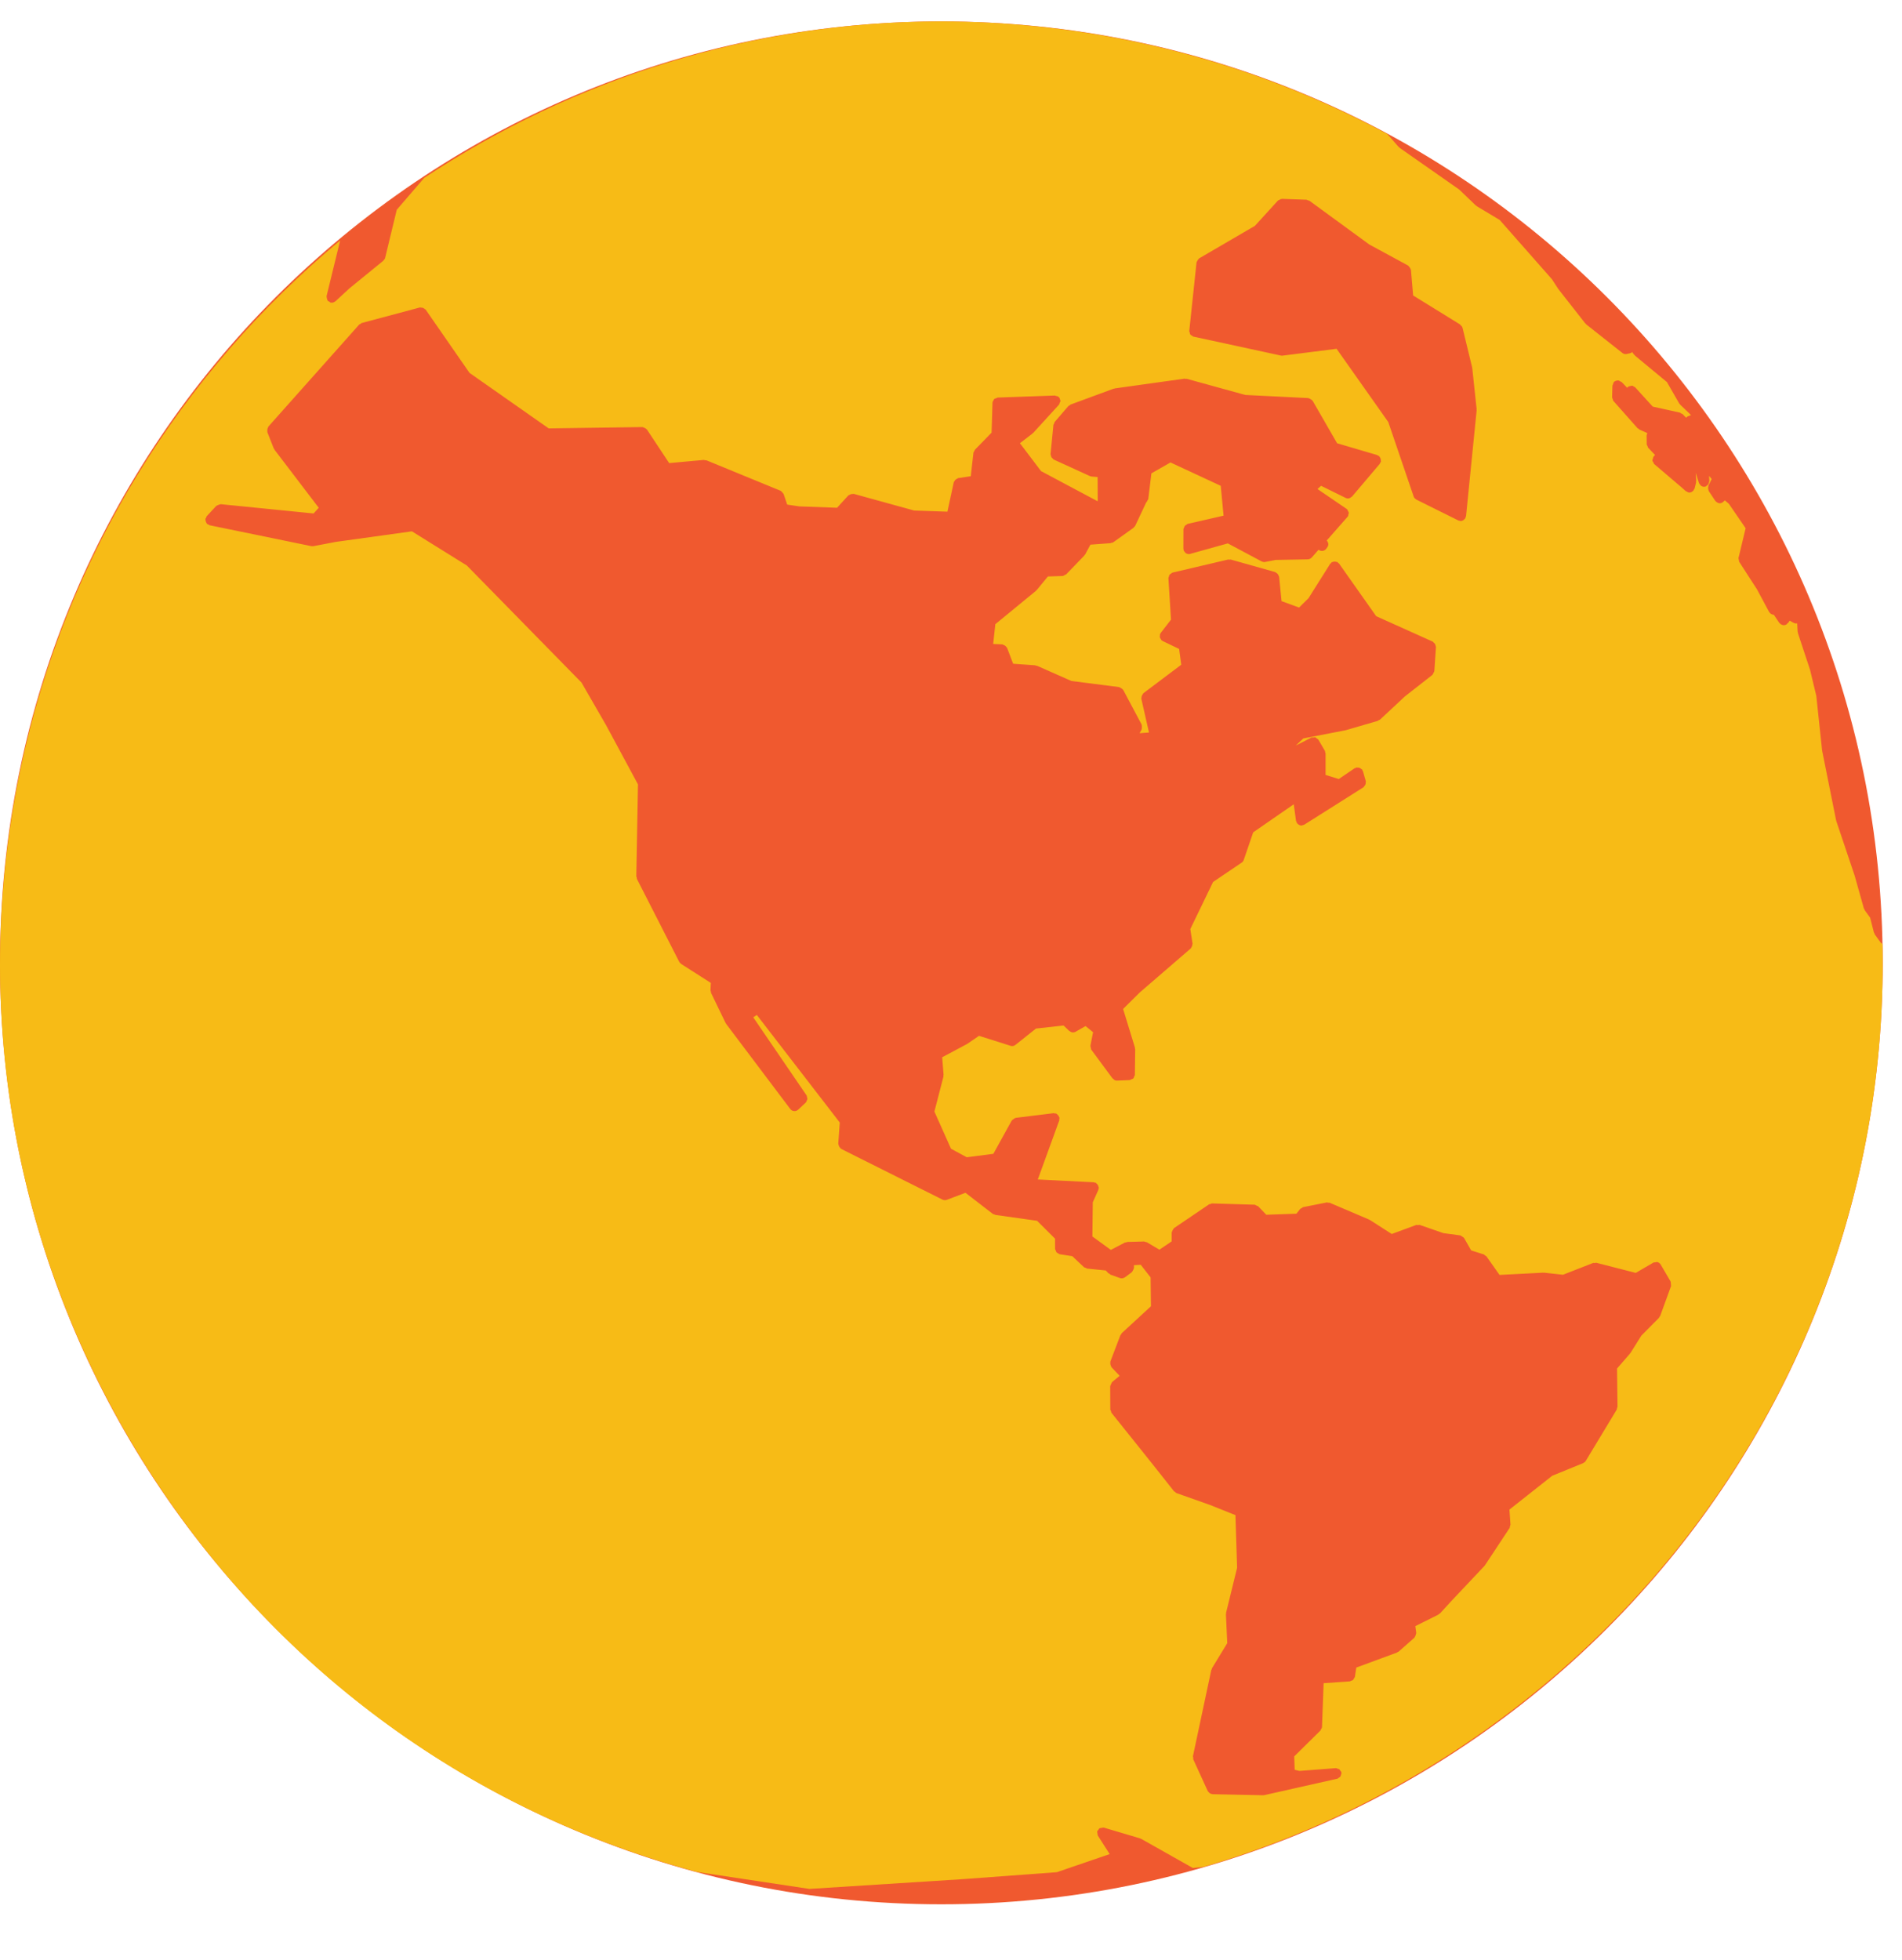
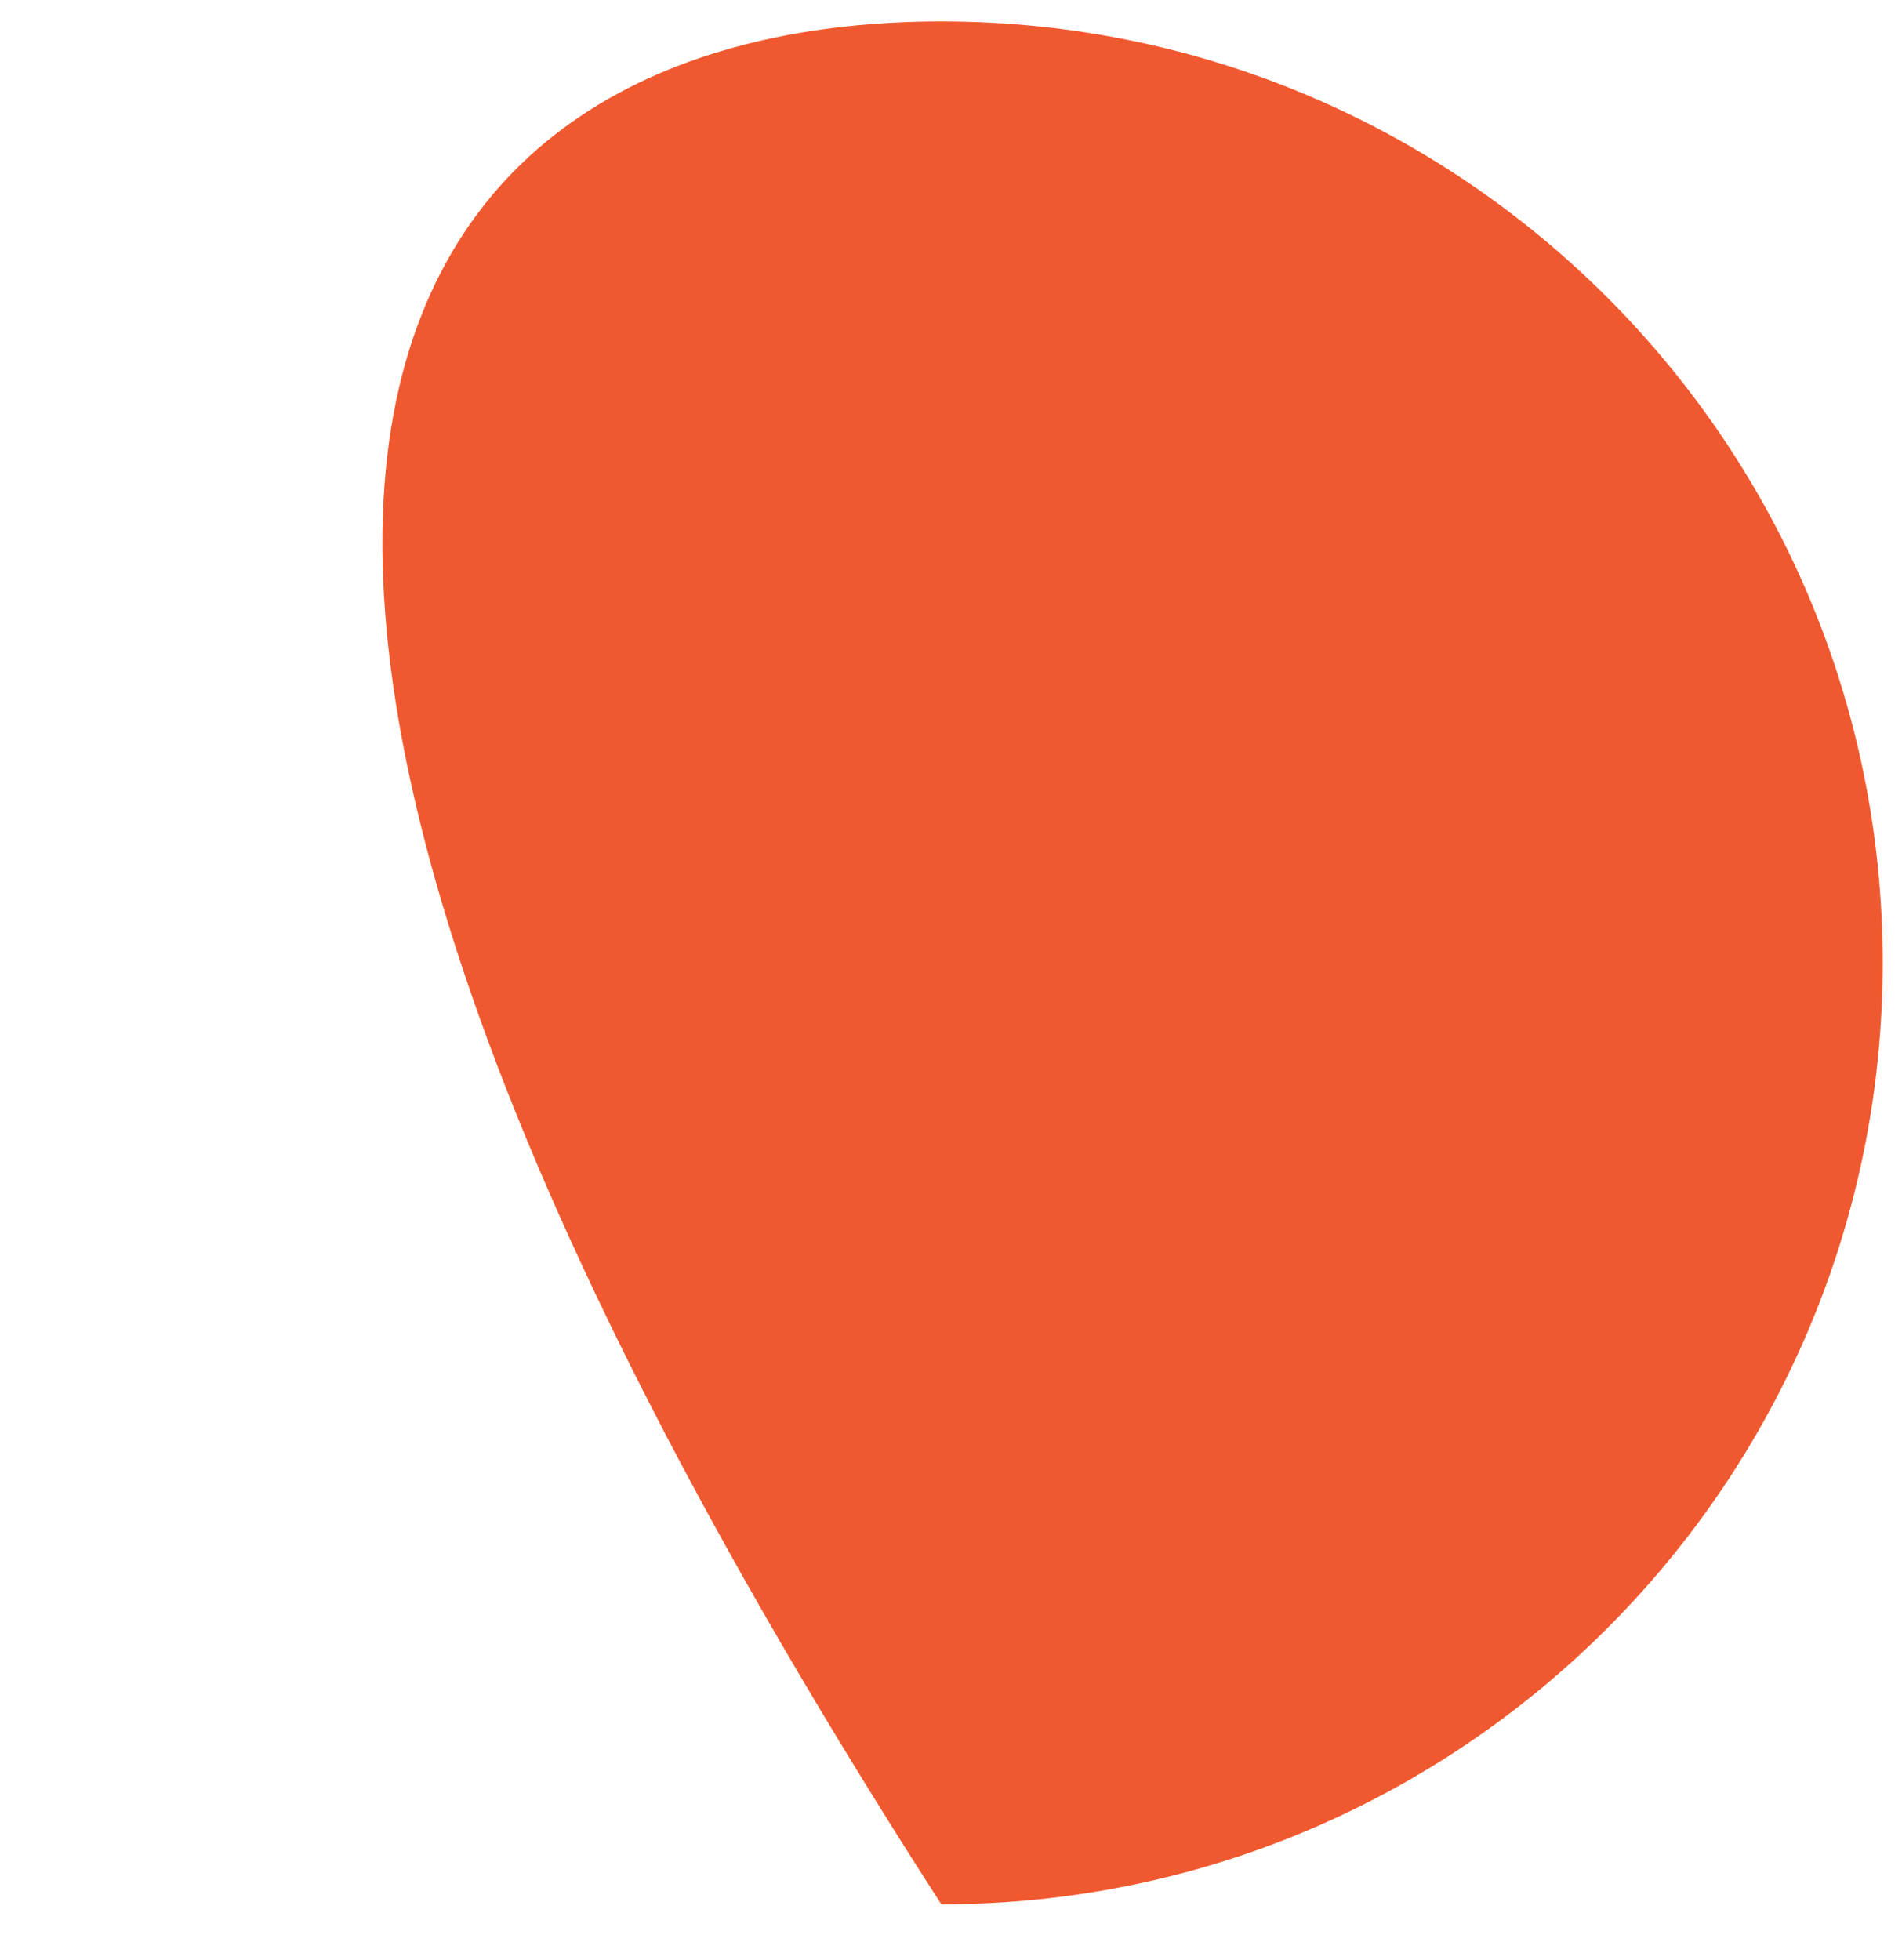
<svg xmlns="http://www.w3.org/2000/svg" width="33px" height="34px" viewBox="0 0 33 34" version="1.1">
  <g>
-     <path d="M32.665,16.704 C32.665,25.724 25.353,33.037 16.332,33.037 C7.313,33.037 0,25.724 0,16.704 C0,7.684 7.313,0.372 16.332,0.372 C25.353,0.372 32.665,7.684 32.665,16.704" id="water" fill="#F0592F" />
-     <path d="M28.994,22.309 L28.805,22.828 C28.802,22.837 28.794,22.842 28.789,22.849 C28.786,22.853 28.787,22.858 28.784,22.862 L28.478,23.171 L28.288,23.474 C28.286,23.476 28.283,23.478 28.28,23.48 C28.279,23.482 28.28,23.484 28.279,23.485 L28.056,23.742 L28.064,24.405 C28.064,24.414 28.057,24.42 28.055,24.429 C28.052,24.438 28.056,24.446 28.051,24.454 L27.513,25.345 C27.503,25.362 27.488,25.373 27.472,25.38 C27.47,25.381 27.47,25.383 27.469,25.383 L26.932,25.602 L26.189,26.189 L26.207,26.45 C26.207,26.46 26.2,26.468 26.198,26.477 C26.195,26.487 26.198,26.498 26.192,26.508 L25.77,27.147 C25.768,27.151 25.765,27.152 25.763,27.155 C25.762,27.157 25.762,27.159 25.761,27.161 L25.178,27.779 L25.178,27.779 L24.984,27.991 C24.98,27.996 24.974,27.994 24.969,27.998 C24.964,28.002 24.963,28.008 24.957,28.011 L24.556,28.211 L24.572,28.33 C24.572,28.333 24.569,28.336 24.569,28.339 C24.569,28.35 24.564,28.36 24.56,28.371 C24.556,28.383 24.553,28.394 24.544,28.403 C24.542,28.405 24.543,28.409 24.541,28.411 L24.267,28.653 C24.262,28.657 24.255,28.656 24.249,28.66 C24.244,28.662 24.243,28.668 24.237,28.67 L23.532,28.93 L23.508,29.089 C23.506,29.101 23.497,29.108 23.492,29.117 C23.488,29.125 23.486,29.133 23.48,29.14 C23.469,29.151 23.455,29.156 23.439,29.16 C23.433,29.162 23.429,29.168 23.423,29.169 L22.965,29.201 L22.937,29.96 C22.936,29.978 22.926,29.991 22.917,30.005 C22.913,30.011 22.914,30.018 22.909,30.023 L22.908,30.024 L22.455,30.471 L22.463,30.703 L22.544,30.723 L23.176,30.675 C23.187,30.673 23.196,30.682 23.208,30.685 C23.217,30.688 23.228,30.688 23.237,30.694 C23.245,30.701 23.248,30.71 23.255,30.72 C23.261,30.729 23.271,30.735 23.273,30.747 C23.274,30.749 23.272,30.752 23.272,30.754 C23.273,30.756 23.275,30.758 23.275,30.76 C23.276,30.77 23.269,30.778 23.267,30.787 C23.263,30.8 23.263,30.811 23.255,30.821 C23.248,30.831 23.238,30.835 23.227,30.842 C23.219,30.847 23.213,30.856 23.203,30.858 L21.936,31.143 C21.928,31.144 21.922,31.145 21.915,31.145 L21.913,31.145 L21.038,31.127 C21.037,31.127 21.036,31.125 21.034,31.125 C21.014,31.124 20.996,31.115 20.98,31.102 C20.975,31.097 20.972,31.093 20.968,31.088 C20.964,31.083 20.958,31.08 20.955,31.073 L20.704,30.524 C20.7,30.514 20.704,30.504 20.703,30.494 C20.702,30.484 20.696,30.476 20.698,30.466 L21.016,28.972 C21.017,28.966 21.023,28.964 21.025,28.959 C21.027,28.954 21.024,28.948 21.027,28.943 L21.293,28.507 L21.27,28.008 C21.269,28.003 21.274,28 21.274,27.995 C21.275,27.99 21.271,27.987 21.272,27.982 L21.464,27.199 L21.435,26.285 L20.994,26.109 L20.412,25.903 C20.402,25.9 20.397,25.89 20.389,25.882 C20.383,25.878 20.375,25.879 20.371,25.874 L20.008,25.415 L19.284,24.51 C19.277,24.501 19.279,24.49 19.276,24.48 C19.272,24.471 19.264,24.463 19.264,24.452 L19.262,24.049 C19.262,24.048 19.264,24.046 19.264,24.045 C19.265,24.033 19.272,24.023 19.278,24.012 C19.283,24.001 19.285,23.989 19.293,23.981 C19.295,23.98 19.294,23.978 19.295,23.977 L19.426,23.868 L19.284,23.719 C19.28,23.714 19.282,23.708 19.278,23.704 C19.272,23.694 19.269,23.684 19.266,23.672 C19.264,23.66 19.263,23.649 19.265,23.637 C19.266,23.632 19.263,23.627 19.265,23.621 L19.438,23.166 C19.441,23.158 19.448,23.156 19.452,23.15 C19.457,23.144 19.456,23.136 19.461,23.13 L19.969,22.662 L19.963,22.161 L19.792,21.942 L19.674,21.949 L19.675,21.994 C19.675,21.997 19.672,21.999 19.672,22.002 C19.671,22.014 19.664,22.023 19.659,22.034 C19.653,22.045 19.65,22.056 19.641,22.064 C19.639,22.066 19.639,22.069 19.637,22.071 L19.519,22.159 C19.518,22.159 19.517,22.159 19.517,22.159 C19.501,22.17 19.482,22.177 19.463,22.177 C19.453,22.177 19.442,22.175 19.431,22.172 L19.268,22.114 C19.26,22.111 19.257,22.102 19.249,22.097 C19.243,22.093 19.236,22.094 19.23,22.089 L19.186,22.041 L18.86,22.008 C18.851,22.007 18.845,21.999 18.837,21.995 C18.826,21.991 18.814,21.991 18.806,21.983 L18.605,21.793 L18.384,21.759 C18.375,21.757 18.369,21.749 18.36,21.744 C18.349,21.738 18.338,21.735 18.331,21.725 C18.323,21.717 18.321,21.705 18.317,21.694 C18.314,21.685 18.306,21.678 18.306,21.667 L18.305,21.534 C18.305,21.533 18.305,21.533 18.305,21.533 C18.305,21.533 18.305,21.532 18.305,21.532 L18.305,21.489 L17.994,21.179 L17.269,21.077 C17.263,21.076 17.26,21.07 17.255,21.069 C17.245,21.066 17.234,21.066 17.225,21.059 L16.751,20.693 L16.428,20.815 C16.417,20.819 16.406,20.821 16.395,20.821 C16.381,20.821 16.367,20.818 16.353,20.812 L14.595,19.932 C14.588,19.928 14.587,19.922 14.582,19.918 C14.573,19.91 14.567,19.903 14.561,19.892 C14.554,19.881 14.551,19.872 14.55,19.859 C14.549,19.853 14.543,19.849 14.544,19.842 L14.57,19.474 L13.131,17.608 L13.069,17.649 L13.995,19.005 C14.001,19.014 13.998,19.023 14.001,19.033 C14.005,19.045 14.009,19.055 14.008,19.068 C14.007,19.08 14,19.089 13.994,19.1 C13.989,19.108 13.99,19.119 13.982,19.126 L13.849,19.251 C13.847,19.252 13.845,19.251 13.844,19.253 C13.842,19.254 13.843,19.257 13.841,19.257 C13.824,19.27 13.805,19.276 13.785,19.276 C13.761,19.276 13.736,19.267 13.717,19.247 C13.716,19.245 13.717,19.243 13.715,19.241 C13.714,19.24 13.713,19.241 13.711,19.239 L12.598,17.762 C12.597,17.761 12.598,17.758 12.597,17.755 C12.595,17.752 12.591,17.75 12.589,17.747 L12.336,17.224 C12.333,17.217 12.336,17.21 12.334,17.202 C12.333,17.194 12.326,17.188 12.327,17.179 L12.333,17.052 L11.818,16.723 C11.816,16.722 11.816,16.72 11.815,16.718 C11.803,16.71 11.792,16.7 11.785,16.687 L11.05,15.247 C11.047,15.239 11.05,15.232 11.048,15.224 C11.047,15.216 11.04,15.211 11.04,15.203 L11.069,13.608 L10.515,12.58 L10.515,12.58 L10.089,11.841 L8.1,9.811 L7.147,9.218 L5.826,9.401 L5.439,9.475 C5.433,9.476 5.427,9.476 5.422,9.476 C5.415,9.476 5.409,9.476 5.403,9.475 L3.635,9.112 C3.628,9.11 3.623,9.102 3.616,9.099 C3.608,9.095 3.598,9.095 3.591,9.089 C3.587,9.086 3.589,9.081 3.586,9.078 C3.578,9.069 3.575,9.059 3.571,9.047 C3.568,9.035 3.564,9.025 3.565,9.013 C3.565,9.009 3.562,9.006 3.563,9.002 C3.565,8.993 3.572,8.989 3.577,8.981 C3.581,8.973 3.58,8.964 3.585,8.957 L3.753,8.776 C3.755,8.775 3.758,8.775 3.76,8.773 C3.768,8.766 3.78,8.764 3.791,8.759 C3.802,8.755 3.812,8.749 3.824,8.749 C3.827,8.749 3.828,8.747 3.831,8.747 L5.441,8.908 L5.53,8.809 L4.761,7.8 C4.759,7.797 4.76,7.793 4.759,7.79 C4.756,7.786 4.751,7.783 4.749,7.778 L4.638,7.497 C4.637,7.492 4.64,7.487 4.639,7.482 C4.636,7.47 4.637,7.46 4.639,7.448 C4.641,7.436 4.644,7.426 4.651,7.416 C4.653,7.411 4.652,7.406 4.655,7.402 L6.231,5.632 C6.237,5.625 6.246,5.625 6.253,5.621 C6.262,5.616 6.266,5.606 6.276,5.604 L7.285,5.334 C7.292,5.332 7.298,5.337 7.305,5.337 C7.318,5.336 7.329,5.337 7.34,5.342 C7.351,5.346 7.359,5.352 7.367,5.36 C7.373,5.365 7.381,5.365 7.385,5.371 L8.146,6.469 L9.52,7.432 L11.145,7.409 L11.147,7.409 C11.151,7.409 11.153,7.413 11.156,7.413 C11.167,7.414 11.176,7.42 11.186,7.425 C11.198,7.431 11.208,7.435 11.216,7.445 C11.219,7.448 11.222,7.448 11.224,7.451 L11.61,8.034 L12.213,7.979 C12.221,7.979 12.226,7.985 12.234,7.986 C12.242,7.987 12.249,7.983 12.257,7.986 L13.543,8.514 C13.544,8.514 13.544,8.516 13.545,8.516 C13.558,8.522 13.565,8.534 13.574,8.544 C13.581,8.553 13.59,8.558 13.594,8.567 C13.594,8.569 13.596,8.569 13.596,8.57 L13.658,8.754 L13.867,8.785 L14.523,8.809 L14.719,8.595 C14.722,8.591 14.727,8.592 14.732,8.589 C14.741,8.581 14.752,8.577 14.764,8.574 C14.776,8.57 14.785,8.568 14.798,8.57 C14.803,8.57 14.807,8.566 14.813,8.568 L15.861,8.857 L16.438,8.877 L16.548,8.366 C16.549,8.359 16.556,8.356 16.559,8.35 C16.564,8.338 16.57,8.329 16.58,8.321 C16.588,8.313 16.596,8.309 16.607,8.305 C16.614,8.302 16.617,8.295 16.625,8.294 L16.843,8.262 L16.889,7.857 C16.89,7.842 16.901,7.833 16.908,7.821 C16.911,7.815 16.91,7.808 16.915,7.802 L16.919,7.798 C16.921,7.797 16.922,7.795 16.923,7.794 L17.204,7.506 L17.22,6.987 C17.221,6.968 17.231,6.954 17.241,6.939 C17.244,6.935 17.243,6.93 17.246,6.926 C17.257,6.915 17.273,6.912 17.288,6.907 C17.295,6.905 17.301,6.898 17.31,6.897 L18.303,6.862 C18.31,6.862 18.313,6.867 18.318,6.868 C18.336,6.871 18.354,6.874 18.369,6.887 C18.369,6.887 18.369,6.888 18.37,6.889 C18.384,6.902 18.391,6.92 18.394,6.941 C18.395,6.945 18.399,6.948 18.399,6.951 C18.399,6.952 18.399,6.952 18.399,6.952 C18.399,6.967 18.391,6.979 18.384,6.992 C18.38,7 18.382,7.01 18.375,7.018 L18.375,7.019 L17.925,7.512 C17.923,7.514 17.919,7.513 17.917,7.515 C17.915,7.518 17.915,7.521 17.912,7.523 L17.696,7.689 L18.062,8.173 L19.038,8.693 L19.046,8.693 L19.044,8.276 L18.939,8.267 C18.937,8.267 18.936,8.265 18.935,8.265 C18.926,8.264 18.917,8.263 18.909,8.259 L18.281,7.972 C18.273,7.969 18.272,7.961 18.266,7.956 C18.256,7.949 18.249,7.942 18.243,7.931 C18.236,7.921 18.235,7.911 18.233,7.899 C18.232,7.892 18.226,7.886 18.227,7.879 L18.277,7.371 C18.278,7.361 18.287,7.354 18.291,7.345 C18.295,7.337 18.293,7.327 18.299,7.32 L18.537,7.044 C18.543,7.038 18.551,7.038 18.558,7.034 C18.564,7.029 18.567,7.021 18.576,7.018 L19.319,6.744 C19.323,6.742 19.326,6.745 19.329,6.744 C19.333,6.744 19.335,6.739 19.338,6.739 L20.553,6.569 C20.56,6.568 20.564,6.574 20.572,6.574 C20.578,6.574 20.583,6.57 20.591,6.572 L21.606,6.852 L22.699,6.906 C22.702,6.906 22.704,6.91 22.707,6.91 C22.719,6.912 22.728,6.918 22.738,6.925 C22.748,6.931 22.759,6.936 22.766,6.946 C22.768,6.949 22.773,6.949 22.774,6.952 L23.199,7.69 L23.896,7.895 C23.904,7.897 23.906,7.904 23.912,7.908 C23.918,7.911 23.925,7.909 23.93,7.913 C23.935,7.918 23.935,7.924 23.938,7.929 C23.946,7.939 23.951,7.948 23.954,7.96 C23.957,7.971 23.959,7.981 23.958,7.993 C23.957,7.999 23.961,8.005 23.96,8.011 C23.957,8.019 23.95,8.024 23.945,8.031 C23.943,8.035 23.944,8.041 23.941,8.045 L23.458,8.615 C23.456,8.618 23.452,8.616 23.45,8.619 C23.432,8.635 23.411,8.648 23.387,8.648 C23.373,8.648 23.36,8.645 23.347,8.638 L22.921,8.428 L22.859,8.484 L23.363,8.828 C23.365,8.829 23.365,8.832 23.367,8.833 C23.368,8.834 23.371,8.834 23.373,8.835 C23.381,8.843 23.381,8.853 23.386,8.863 C23.392,8.873 23.4,8.882 23.401,8.893 C23.403,8.906 23.397,8.916 23.394,8.928 C23.392,8.938 23.394,8.948 23.387,8.957 C23.386,8.96 23.383,8.96 23.382,8.962 C23.381,8.963 23.382,8.965 23.38,8.966 L23.019,9.377 C23.047,9.408 23.057,9.451 23.033,9.488 L23.013,9.517 C22.995,9.544 22.965,9.558 22.936,9.558 C22.918,9.558 22.9,9.553 22.884,9.543 C22.882,9.541 22.882,9.537 22.879,9.535 L22.759,9.672 C22.758,9.673 22.757,9.673 22.757,9.673 C22.74,9.691 22.717,9.703 22.69,9.704 L22.133,9.714 L21.951,9.749 C21.945,9.75 21.939,9.751 21.933,9.751 C21.919,9.751 21.904,9.747 21.89,9.74 L21.303,9.427 L20.65,9.609 C20.641,9.612 20.633,9.613 20.624,9.613 L20.624,9.613 C20.623,9.613 20.623,9.612 20.623,9.612 C20.6,9.612 20.581,9.602 20.564,9.588 C20.559,9.583 20.557,9.577 20.552,9.571 C20.546,9.563 20.538,9.556 20.535,9.546 C20.533,9.541 20.537,9.537 20.537,9.532 C20.536,9.528 20.532,9.525 20.532,9.52 L20.533,9.179 C20.533,9.17 20.541,9.164 20.543,9.156 C20.547,9.144 20.549,9.134 20.557,9.124 C20.564,9.114 20.574,9.11 20.585,9.104 C20.592,9.099 20.596,9.091 20.606,9.089 L21.229,8.946 L21.18,8.428 L20.308,8.023 L19.977,8.212 L19.923,8.656 C19.922,8.665 19.914,8.671 19.91,8.679 C19.906,8.689 19.904,8.697 19.897,8.705 C19.894,8.709 19.892,8.712 19.887,8.716 L19.697,9.12 C19.691,9.133 19.681,9.141 19.671,9.149 C19.669,9.151 19.669,9.155 19.666,9.157 L19.318,9.406 C19.307,9.414 19.294,9.415 19.281,9.417 C19.276,9.418 19.274,9.422 19.27,9.423 L18.919,9.449 L18.828,9.618 C18.825,9.623 18.821,9.626 18.817,9.63 C18.815,9.633 18.815,9.636 18.813,9.638 L18.498,9.965 C18.492,9.97 18.484,9.969 18.477,9.973 C18.464,9.982 18.451,9.992 18.434,9.993 L18.181,10.001 L17.988,10.236 C17.986,10.239 17.982,10.238 17.98,10.24 C17.977,10.243 17.978,10.247 17.975,10.249 L17.269,10.829 L17.232,11.172 L17.39,11.179 C17.397,11.179 17.4,11.185 17.406,11.187 C17.418,11.189 17.428,11.194 17.437,11.201 C17.447,11.208 17.454,11.216 17.461,11.226 C17.464,11.231 17.47,11.233 17.473,11.239 L17.578,11.515 L17.961,11.542 C17.967,11.543 17.97,11.548 17.976,11.55 C17.982,11.551 17.987,11.548 17.992,11.55 L18.589,11.814 L19.417,11.92 C19.42,11.921 19.422,11.924 19.425,11.925 C19.436,11.927 19.444,11.935 19.454,11.941 C19.465,11.948 19.475,11.953 19.482,11.964 C19.483,11.966 19.487,11.967 19.488,11.969 L19.807,12.569 C19.808,12.572 19.807,12.575 19.808,12.578 C19.813,12.59 19.811,12.6 19.811,12.613 C19.811,12.625 19.813,12.636 19.808,12.647 C19.806,12.65 19.808,12.654 19.807,12.657 L19.772,12.72 L19.935,12.708 L19.802,12.122 C19.801,12.116 19.805,12.111 19.805,12.105 C19.805,12.093 19.807,12.084 19.811,12.072 C19.816,12.06 19.82,12.051 19.829,12.042 C19.833,12.038 19.832,12.031 19.837,12.027 L20.495,11.532 L20.458,11.258 L20.172,11.121 C20.169,11.12 20.168,11.116 20.165,11.114 C20.162,11.112 20.157,11.113 20.154,11.11 C20.146,11.104 20.146,11.095 20.141,11.087 C20.133,11.077 20.127,11.069 20.124,11.058 C20.121,11.046 20.124,11.035 20.126,11.023 C20.127,11.014 20.124,11.005 20.127,10.997 C20.129,10.994 20.133,10.994 20.135,10.99 C20.137,10.987 20.136,10.983 20.139,10.98 L20.317,10.75 L20.272,10.03 C20.271,10.02 20.279,10.012 20.281,10.003 C20.284,9.991 20.285,9.98 20.293,9.97 C20.3,9.961 20.31,9.957 20.32,9.95 C20.328,9.945 20.333,9.936 20.343,9.934 L21.309,9.707 C21.318,9.705 21.324,9.71 21.333,9.71 C21.34,9.71 21.348,9.705 21.356,9.708 L22.126,9.925 C22.133,9.927 22.135,9.934 22.141,9.937 C22.153,9.943 22.162,9.949 22.17,9.96 C22.177,9.968 22.18,9.976 22.184,9.987 C22.186,9.994 22.192,9.998 22.193,10.005 L22.235,10.429 L22.539,10.54 L22.703,10.378 L23.079,9.781 C23.083,9.775 23.089,9.774 23.094,9.77 C23.099,9.765 23.099,9.758 23.104,9.754 C23.109,9.75 23.116,9.753 23.122,9.75 C23.133,9.745 23.143,9.743 23.154,9.743 C23.167,9.742 23.177,9.744 23.189,9.749 C23.195,9.751 23.201,9.748 23.207,9.752 C23.213,9.755 23.213,9.762 23.218,9.767 C23.222,9.771 23.229,9.771 23.233,9.777 L23.877,10.69 L24.86,11.132 C24.866,11.135 24.868,11.142 24.873,11.147 C24.883,11.154 24.891,11.161 24.897,11.171 C24.903,11.182 24.906,11.192 24.908,11.204 C24.909,11.211 24.914,11.216 24.914,11.223 L24.886,11.643 C24.886,11.643 24.885,11.644 24.885,11.645 C24.884,11.655 24.877,11.662 24.872,11.671 C24.866,11.684 24.863,11.697 24.853,11.706 C24.851,11.707 24.851,11.709 24.85,11.71 L24.375,12.082 L23.943,12.485 C23.937,12.49 23.928,12.49 23.922,12.493 C23.915,12.496 23.913,12.504 23.905,12.506 L23.353,12.667 C23.35,12.668 23.348,12.668 23.346,12.668 C23.345,12.668 23.345,12.669 23.344,12.669 L22.613,12.811 L22.481,12.935 L22.751,12.797 C22.762,12.791 22.774,12.796 22.786,12.794 C22.797,12.794 22.808,12.788 22.82,12.792 C22.83,12.795 22.837,12.805 22.846,12.812 C22.855,12.819 22.868,12.822 22.874,12.833 L22.987,13.025 C22.992,13.032 22.989,13.041 22.991,13.049 C22.993,13.057 22.999,13.063 22.999,13.072 L22.999,13.444 L23.228,13.515 L23.505,13.327 C23.51,13.324 23.516,13.326 23.521,13.324 C23.525,13.322 23.527,13.316 23.532,13.315 C23.54,13.313 23.547,13.318 23.554,13.317 C23.566,13.317 23.576,13.317 23.587,13.32 C23.599,13.325 23.607,13.331 23.616,13.34 C23.622,13.345 23.63,13.345 23.635,13.352 C23.638,13.356 23.636,13.362 23.638,13.367 C23.641,13.371 23.645,13.373 23.647,13.378 L23.697,13.553 C23.7,13.561 23.694,13.568 23.695,13.576 C23.695,13.589 23.695,13.599 23.69,13.61 C23.686,13.622 23.679,13.629 23.671,13.638 C23.666,13.644 23.664,13.653 23.658,13.657 L22.628,14.308 C22.62,14.313 22.609,14.313 22.6,14.315 C22.596,14.316 22.595,14.32 22.591,14.321 C22.587,14.321 22.583,14.322 22.578,14.322 C22.559,14.322 22.541,14.313 22.525,14.302 C22.52,14.298 22.517,14.295 22.513,14.29 C22.509,14.286 22.503,14.283 22.5,14.278 C22.497,14.273 22.499,14.267 22.497,14.261 C22.494,14.254 22.487,14.249 22.486,14.241 L22.447,13.953 L21.743,14.44 L21.579,14.919 C21.572,14.939 21.559,14.955 21.543,14.966 C21.543,14.966 21.543,14.966 21.542,14.966 L21.047,15.301 L20.652,16.118 L20.691,16.37 C20.692,16.374 20.688,16.377 20.688,16.381 C20.689,16.393 20.684,16.402 20.681,16.414 C20.676,16.426 20.673,16.436 20.665,16.444 C20.662,16.447 20.663,16.452 20.66,16.454 L19.776,17.217 L19.486,17.504 L19.692,18.176 C19.694,18.181 19.69,18.185 19.691,18.191 C19.692,18.196 19.696,18.199 19.696,18.204 L19.69,18.646 C19.69,18.659 19.681,18.667 19.677,18.678 C19.672,18.688 19.672,18.701 19.663,18.709 C19.654,18.718 19.641,18.72 19.628,18.725 C19.618,18.729 19.612,18.737 19.601,18.738 L19.597,18.738 L19.382,18.747 C19.381,18.748 19.38,18.748 19.378,18.748 C19.35,18.748 19.327,18.733 19.31,18.713 C19.308,18.711 19.305,18.712 19.303,18.71 L18.936,18.213 C18.935,18.213 18.936,18.212 18.935,18.211 C18.928,18.202 18.93,18.19 18.927,18.179 C18.924,18.166 18.918,18.155 18.92,18.142 C18.92,18.141 18.919,18.14 18.919,18.14 L18.965,17.907 L18.834,17.801 L18.661,17.9 C18.647,17.907 18.631,17.911 18.615,17.911 C18.594,17.911 18.576,17.902 18.559,17.888 C18.557,17.887 18.553,17.888 18.551,17.885 L18.453,17.791 L17.974,17.844 L17.619,18.127 C17.618,18.128 17.617,18.128 17.616,18.128 C17.601,18.14 17.582,18.148 17.561,18.148 C17.552,18.148 17.542,18.146 17.532,18.143 L16.986,17.97 L16.779,18.112 C16.777,18.113 16.774,18.113 16.772,18.114 C16.771,18.115 16.771,18.117 16.769,18.117 L16.347,18.342 L16.371,18.646 C16.372,18.652 16.367,18.655 16.367,18.661 C16.366,18.667 16.37,18.671 16.369,18.677 L16.212,19.284 L16.5,19.929 L16.774,20.077 L17.235,20.017 L17.553,19.441 C17.554,19.438 17.557,19.438 17.559,19.436 C17.566,19.426 17.576,19.422 17.586,19.414 C17.596,19.407 17.604,19.399 17.616,19.397 C17.619,19.396 17.62,19.393 17.623,19.393 L18.28,19.312 C18.288,19.31 18.294,19.317 18.301,19.318 C18.309,19.318 18.315,19.314 18.323,19.317 C18.328,19.318 18.329,19.324 18.334,19.326 C18.344,19.332 18.35,19.339 18.359,19.349 C18.366,19.359 18.373,19.368 18.376,19.38 C18.377,19.385 18.383,19.387 18.383,19.392 C18.385,19.4 18.379,19.406 18.377,19.413 C18.377,19.421 18.382,19.428 18.379,19.436 L18.006,20.462 L18.978,20.511 C18.985,20.511 18.988,20.517 18.994,20.518 C19,20.52 19.006,20.516 19.012,20.519 C19.018,20.522 19.02,20.529 19.025,20.533 C19.035,20.541 19.042,20.547 19.048,20.558 C19.055,20.568 19.057,20.578 19.059,20.59 C19.06,20.597 19.066,20.601 19.066,20.608 C19.066,20.615 19.06,20.619 19.058,20.625 C19.057,20.631 19.06,20.637 19.057,20.642 L18.96,20.858 L18.953,21.451 L19.273,21.684 L19.516,21.557 C19.523,21.553 19.53,21.557 19.537,21.555 C19.544,21.553 19.549,21.547 19.557,21.546 L19.848,21.538 L19.851,21.538 C19.86,21.538 19.866,21.546 19.875,21.547 C19.882,21.55 19.891,21.547 19.898,21.551 L20.116,21.68 L20.329,21.536 L20.329,21.382 C20.329,21.379 20.333,21.377 20.333,21.374 C20.334,21.362 20.341,21.353 20.346,21.342 C20.352,21.331 20.356,21.321 20.365,21.313 C20.368,21.311 20.367,21.307 20.371,21.305 L20.977,20.894 C20.984,20.889 20.993,20.892 21.001,20.889 C21.011,20.886 21.018,20.878 21.028,20.878 L21.031,20.878 L21.766,20.9 C21.781,20.901 21.791,20.91 21.803,20.917 C21.812,20.922 21.823,20.921 21.83,20.928 L21.83,20.929 C21.83,20.929 21.83,20.929 21.831,20.929 L21.97,21.074 L22.493,21.056 L22.557,20.975 C22.564,20.966 22.575,20.966 22.584,20.96 C22.593,20.954 22.6,20.944 22.611,20.942 L23.018,20.861 C23.028,20.858 23.037,20.865 23.045,20.866 C23.054,20.867 23.064,20.863 23.072,20.867 L23.753,21.157 C23.756,21.158 23.756,21.161 23.759,21.163 C23.762,21.164 23.765,21.163 23.767,21.164 L24.147,21.408 L24.57,21.252 C24.581,21.248 24.591,21.253 24.602,21.254 C24.612,21.253 24.622,21.248 24.633,21.251 L25.043,21.393 L25.334,21.432 C25.336,21.432 25.337,21.435 25.339,21.435 C25.351,21.438 25.36,21.446 25.369,21.453 C25.38,21.46 25.391,21.464 25.397,21.474 C25.398,21.476 25.401,21.476 25.402,21.478 L25.525,21.693 L25.743,21.762 C25.754,21.765 25.758,21.775 25.766,21.781 C25.774,21.787 25.785,21.789 25.791,21.797 L26.017,22.118 L26.774,22.079 C26.777,22.078 26.779,22.081 26.781,22.081 C26.784,22.081 26.787,22.079 26.789,22.079 L27.118,22.115 L27.64,21.911 C27.651,21.907 27.659,21.912 27.669,21.912 C27.679,21.911 27.687,21.905 27.698,21.908 L28.381,22.083 L28.685,21.905 C28.696,21.898 28.708,21.902 28.72,21.9 C28.732,21.898 28.744,21.892 28.755,21.895 C28.778,21.901 28.8,21.916 28.813,21.938 L28.984,22.23 C28.985,22.231 28.984,22.233 28.985,22.235 C28.99,22.245 28.988,22.257 28.989,22.269 C28.99,22.282 28.994,22.293 28.991,22.305 C28.993,22.306 28.995,22.308 28.994,22.309 L28.994,22.309 Z M20.76,4.552 C20.761,4.55 20.763,4.548 20.764,4.545 C20.766,4.534 20.773,4.527 20.778,4.518 C20.785,4.506 20.791,4.495 20.802,4.487 C20.804,4.486 20.804,4.483 20.806,4.482 L21.773,3.918 L22.171,3.481 C22.172,3.479 22.174,3.48 22.175,3.478 C22.183,3.472 22.191,3.471 22.199,3.467 C22.212,3.46 22.223,3.452 22.238,3.452 C22.239,3.452 22.241,3.45 22.242,3.45 L22.668,3.465 C22.678,3.466 22.684,3.473 22.694,3.477 C22.702,3.48 22.712,3.477 22.719,3.483 L23.758,4.242 L24.431,4.607 C24.434,4.608 24.435,4.613 24.438,4.614 C24.447,4.621 24.451,4.63 24.458,4.64 C24.466,4.65 24.473,4.659 24.475,4.672 C24.476,4.675 24.479,4.677 24.48,4.68 L24.518,5.126 L25.331,5.628 C25.331,5.629 25.332,5.629 25.333,5.629 C25.337,5.632 25.337,5.637 25.34,5.64 C25.355,5.652 25.369,5.666 25.375,5.686 L25.542,6.374 C25.543,6.376 25.54,6.378 25.541,6.38 C25.541,6.383 25.544,6.384 25.544,6.386 L25.62,7.1 C25.62,7.103 25.617,7.106 25.617,7.109 C25.617,7.113 25.62,7.115 25.62,7.119 L25.436,8.955 C25.435,8.962 25.429,8.966 25.427,8.972 C25.426,8.977 25.429,8.982 25.426,8.987 C25.423,8.995 25.416,8.998 25.411,9.004 C25.407,9.009 25.404,9.013 25.399,9.017 C25.382,9.03 25.364,9.039 25.344,9.039 C25.34,9.039 25.337,9.039 25.334,9.038 C25.332,9.038 25.331,9.036 25.329,9.035 C25.32,9.034 25.311,9.034 25.302,9.029 L24.573,8.667 C24.572,8.666 24.572,8.663 24.569,8.662 C24.55,8.651 24.534,8.636 24.527,8.614 C24.527,8.614 24.527,8.614 24.527,8.613 L24.087,7.322 L23.19,6.051 L22.252,6.17 C22.248,6.17 22.245,6.171 22.241,6.171 C22.234,6.171 22.228,6.17 22.221,6.168 L20.706,5.84 C20.696,5.838 20.69,5.829 20.681,5.823 C20.671,5.817 20.659,5.813 20.652,5.803 C20.645,5.794 20.645,5.783 20.643,5.771 C20.64,5.761 20.632,5.752 20.634,5.74 L20.76,4.552 Z M32.632,16.355 L32.526,16.208 C32.523,16.204 32.525,16.198 32.523,16.193 C32.52,16.187 32.514,16.183 32.512,16.176 L32.447,15.92 L32.352,15.789 C32.349,15.785 32.351,15.78 32.349,15.775 C32.346,15.769 32.34,15.766 32.338,15.759 L32.178,15.189 C32.178,15.189 32.178,15.189 32.178,15.189 L31.859,14.241 C31.858,14.239 31.859,14.237 31.859,14.235 C31.858,14.233 31.856,14.232 31.856,14.229 L31.616,13.031 C31.615,13.029 31.617,13.028 31.617,13.026 C31.616,13.025 31.614,13.024 31.614,13.022 L31.513,12.071 L31.404,11.618 L31.194,10.983 C31.192,10.979 31.196,10.975 31.195,10.971 C31.194,10.966 31.189,10.963 31.189,10.959 L31.181,10.813 C31.18,10.813 31.179,10.813 31.178,10.813 C31.175,10.814 31.173,10.817 31.171,10.817 L31.164,10.817 C31.149,10.817 31.133,10.813 31.119,10.805 L31.051,10.768 L31.024,10.807 C31.021,10.811 31.015,10.81 31.011,10.814 C31.006,10.819 31.006,10.826 31,10.83 C30.984,10.841 30.966,10.846 30.948,10.846 C30.931,10.846 30.914,10.84 30.899,10.83 C30.898,10.83 30.896,10.83 30.894,10.829 C30.892,10.827 30.892,10.824 30.89,10.822 C30.883,10.816 30.876,10.813 30.87,10.805 L30.776,10.665 L30.776,10.665 C30.758,10.665 30.741,10.659 30.727,10.65 C30.722,10.647 30.719,10.642 30.715,10.639 C30.708,10.631 30.699,10.626 30.694,10.616 L30.485,10.226 L30.177,9.749 C30.176,9.749 30.177,9.748 30.176,9.748 C30.17,9.738 30.172,9.726 30.17,9.715 C30.167,9.702 30.162,9.691 30.164,9.678 C30.164,9.678 30.164,9.677 30.164,9.677 L30.287,9.164 L29.996,8.74 L29.925,8.68 L29.907,8.7 C29.904,8.703 29.899,8.702 29.897,8.705 C29.893,8.708 29.893,8.712 29.889,8.715 C29.873,8.725 29.855,8.731 29.838,8.731 C29.818,8.731 29.799,8.722 29.783,8.709 C29.781,8.708 29.778,8.709 29.776,8.707 C29.774,8.705 29.774,8.702 29.773,8.7 C29.768,8.696 29.763,8.694 29.76,8.689 L29.646,8.517 C29.644,8.514 29.646,8.509 29.644,8.505 C29.638,8.494 29.638,8.484 29.637,8.472 C29.637,8.459 29.636,8.448 29.64,8.437 C29.641,8.433 29.639,8.429 29.641,8.425 L29.695,8.316 L29.697,8.309 L29.653,8.256 L29.658,8.348 C29.658,8.357 29.652,8.363 29.65,8.371 C29.647,8.383 29.645,8.393 29.638,8.403 C29.631,8.413 29.623,8.419 29.612,8.425 C29.605,8.43 29.602,8.438 29.593,8.441 C29.586,8.443 29.579,8.444 29.572,8.444 C29.571,8.444 29.571,8.445 29.57,8.445 L29.565,8.445 C29.543,8.445 29.523,8.436 29.507,8.422 C29.501,8.417 29.499,8.411 29.495,8.405 C29.488,8.396 29.48,8.39 29.477,8.38 L29.421,8.202 L29.43,8.338 C29.431,8.343 29.426,8.346 29.426,8.351 C29.425,8.357 29.429,8.361 29.428,8.367 L29.402,8.474 C29.399,8.484 29.391,8.49 29.386,8.498 C29.383,8.503 29.384,8.509 29.38,8.514 C29.378,8.516 29.375,8.515 29.374,8.517 C29.357,8.533 29.335,8.545 29.311,8.545 C29.303,8.545 29.296,8.544 29.289,8.542 C29.281,8.54 29.279,8.533 29.272,8.53 C29.264,8.526 29.255,8.527 29.249,8.521 L29.181,8.46 L29.181,8.46 L28.701,8.051 C28.701,8.051 28.701,8.05 28.701,8.05 L28.7,8.05 C28.692,8.043 28.692,8.032 28.688,8.024 C28.68,8.012 28.67,8.001 28.669,7.987 C28.668,7.977 28.676,7.969 28.678,7.959 C28.681,7.945 28.681,7.931 28.691,7.92 C28.691,7.919 28.691,7.92 28.691,7.919 C28.692,7.919 28.692,7.919 28.692,7.919 L28.715,7.893 L28.599,7.771 L28.599,7.771 L28.597,7.769 C28.589,7.761 28.589,7.75 28.586,7.741 C28.58,7.729 28.571,7.719 28.571,7.706 L28.569,7.556 C28.569,7.552 28.573,7.549 28.574,7.545 C28.574,7.54 28.571,7.537 28.572,7.532 C28.574,7.525 28.581,7.522 28.584,7.515 L28.444,7.452 C28.436,7.449 28.435,7.441 28.429,7.437 C28.423,7.433 28.416,7.434 28.412,7.429 L27.993,6.956 C27.984,6.945 27.984,6.932 27.98,6.92 C27.977,6.91 27.969,6.902 27.97,6.891 L27.976,6.69 C27.977,6.68 27.984,6.675 27.986,6.667 C27.991,6.652 27.993,6.636 28.004,6.625 C28.023,6.609 28.046,6.601 28.07,6.601 C28.071,6.601 28.071,6.6 28.072,6.6 C28.089,6.6 28.101,6.61 28.115,6.619 C28.122,6.623 28.13,6.622 28.136,6.628 L28.136,6.629 L28.137,6.629 L28.233,6.729 C28.237,6.725 28.236,6.718 28.241,6.714 C28.243,6.712 28.246,6.713 28.248,6.711 C28.258,6.703 28.269,6.702 28.281,6.699 C28.293,6.696 28.304,6.691 28.316,6.693 C28.319,6.694 28.321,6.691 28.324,6.692 C28.334,6.694 28.338,6.703 28.347,6.708 C28.355,6.713 28.365,6.712 28.371,6.72 L28.675,7.054 L29.146,7.158 C29.155,7.16 29.16,7.169 29.168,7.173 C29.176,7.178 29.186,7.177 29.192,7.183 L29.255,7.247 L29.274,7.229 C29.282,7.22 29.295,7.22 29.305,7.216 C29.315,7.211 29.325,7.203 29.335,7.203 C29.338,7.203 29.339,7.202 29.341,7.202 L29.151,7.02 C29.149,7.018 29.15,7.015 29.147,7.012 C29.143,7.008 29.138,7.005 29.135,7 L28.922,6.629 L28.368,6.17 C28.364,6.167 28.365,6.161 28.361,6.158 C28.359,6.155 28.354,6.157 28.352,6.154 L28.317,6.106 C28.311,6.11 28.31,6.118 28.303,6.121 C28.298,6.123 28.293,6.123 28.288,6.125 C28.286,6.125 28.286,6.128 28.283,6.128 L28.225,6.141 C28.218,6.142 28.212,6.143 28.205,6.143 C28.184,6.143 28.165,6.136 28.148,6.123 L27.519,5.626 C27.516,5.623 27.516,5.618 27.513,5.615 C27.511,5.612 27.506,5.613 27.504,5.61 L27.037,5.014 C27.036,5.013 27.037,5.012 27.036,5.011 C27.035,5.01 27.034,5.009 27.033,5.008 L26.926,4.844 L26.021,3.817 L25.62,3.576 C25.617,3.574 25.617,3.57 25.613,3.567 C25.61,3.565 25.607,3.566 25.604,3.563 L25.316,3.287 L24.283,2.564 C24.279,2.561 24.279,2.557 24.276,2.554 C24.273,2.551 24.269,2.552 24.266,2.549 L24.069,2.324 C22.73,1.604 21.271,1.057 19.709,0.727 C18.592,0.491 17.451,0.372 16.32,0.372 C13.052,0.372 9.958,1.366 7.36,3.086 L6.884,3.639 L6.682,4.474 C6.678,4.491 6.667,4.504 6.655,4.516 C6.653,4.518 6.653,4.522 6.65,4.524 L6.061,5.004 L5.82,5.227 C5.819,5.227 5.818,5.227 5.817,5.228 C5.8,5.242 5.78,5.251 5.757,5.251 C5.75,5.251 5.743,5.25 5.735,5.249 C5.725,5.246 5.72,5.237 5.711,5.231 C5.704,5.227 5.695,5.228 5.689,5.222 C5.687,5.219 5.688,5.215 5.686,5.213 C5.677,5.203 5.677,5.192 5.673,5.18 C5.67,5.168 5.666,5.158 5.668,5.146 C5.668,5.143 5.666,5.14 5.666,5.137 L5.902,4.171 C3.148,6.464 1.135,9.65 0.357,13.335 C-0.543,17.604 0.272,21.967 2.653,25.622 C4.871,29.026 8.2,31.434 12.095,32.476 L14.043,32.77 L16.698,32.601 L18.336,32.48 L19.253,32.166 L19.049,31.847 C19.048,31.846 19.049,31.844 19.048,31.843 C19.042,31.833 19.044,31.822 19.042,31.81 C19.04,31.798 19.035,31.786 19.038,31.773 C19.039,31.772 19.038,31.771 19.038,31.77 C19.041,31.759 19.051,31.754 19.057,31.746 C19.064,31.737 19.066,31.725 19.077,31.718 C19.078,31.718 19.079,31.718 19.08,31.718 C19.089,31.712 19.101,31.714 19.111,31.712 C19.125,31.71 19.137,31.704 19.15,31.707 C19.151,31.708 19.152,31.707 19.153,31.707 L19.78,31.893 C19.784,31.894 19.785,31.898 19.788,31.9 C19.792,31.902 19.796,31.899 19.799,31.901 L20.696,32.407 L20.885,32.387 C26.54,30.73 31.054,26.059 32.316,20.078 C32.579,18.834 32.686,17.593 32.661,16.373 C32.654,16.368 32.643,16.366 32.637,16.358 C32.636,16.356 32.633,16.357 32.632,16.355 L32.632,16.355 Z" id="land" fill="#F7BB16" />
+     <path d="M32.665,16.704 C32.665,25.724 25.353,33.037 16.332,33.037 C0,7.684 7.313,0.372 16.332,0.372 C25.353,0.372 32.665,7.684 32.665,16.704" id="water" fill="#F0592F" />
  </g>
</svg>